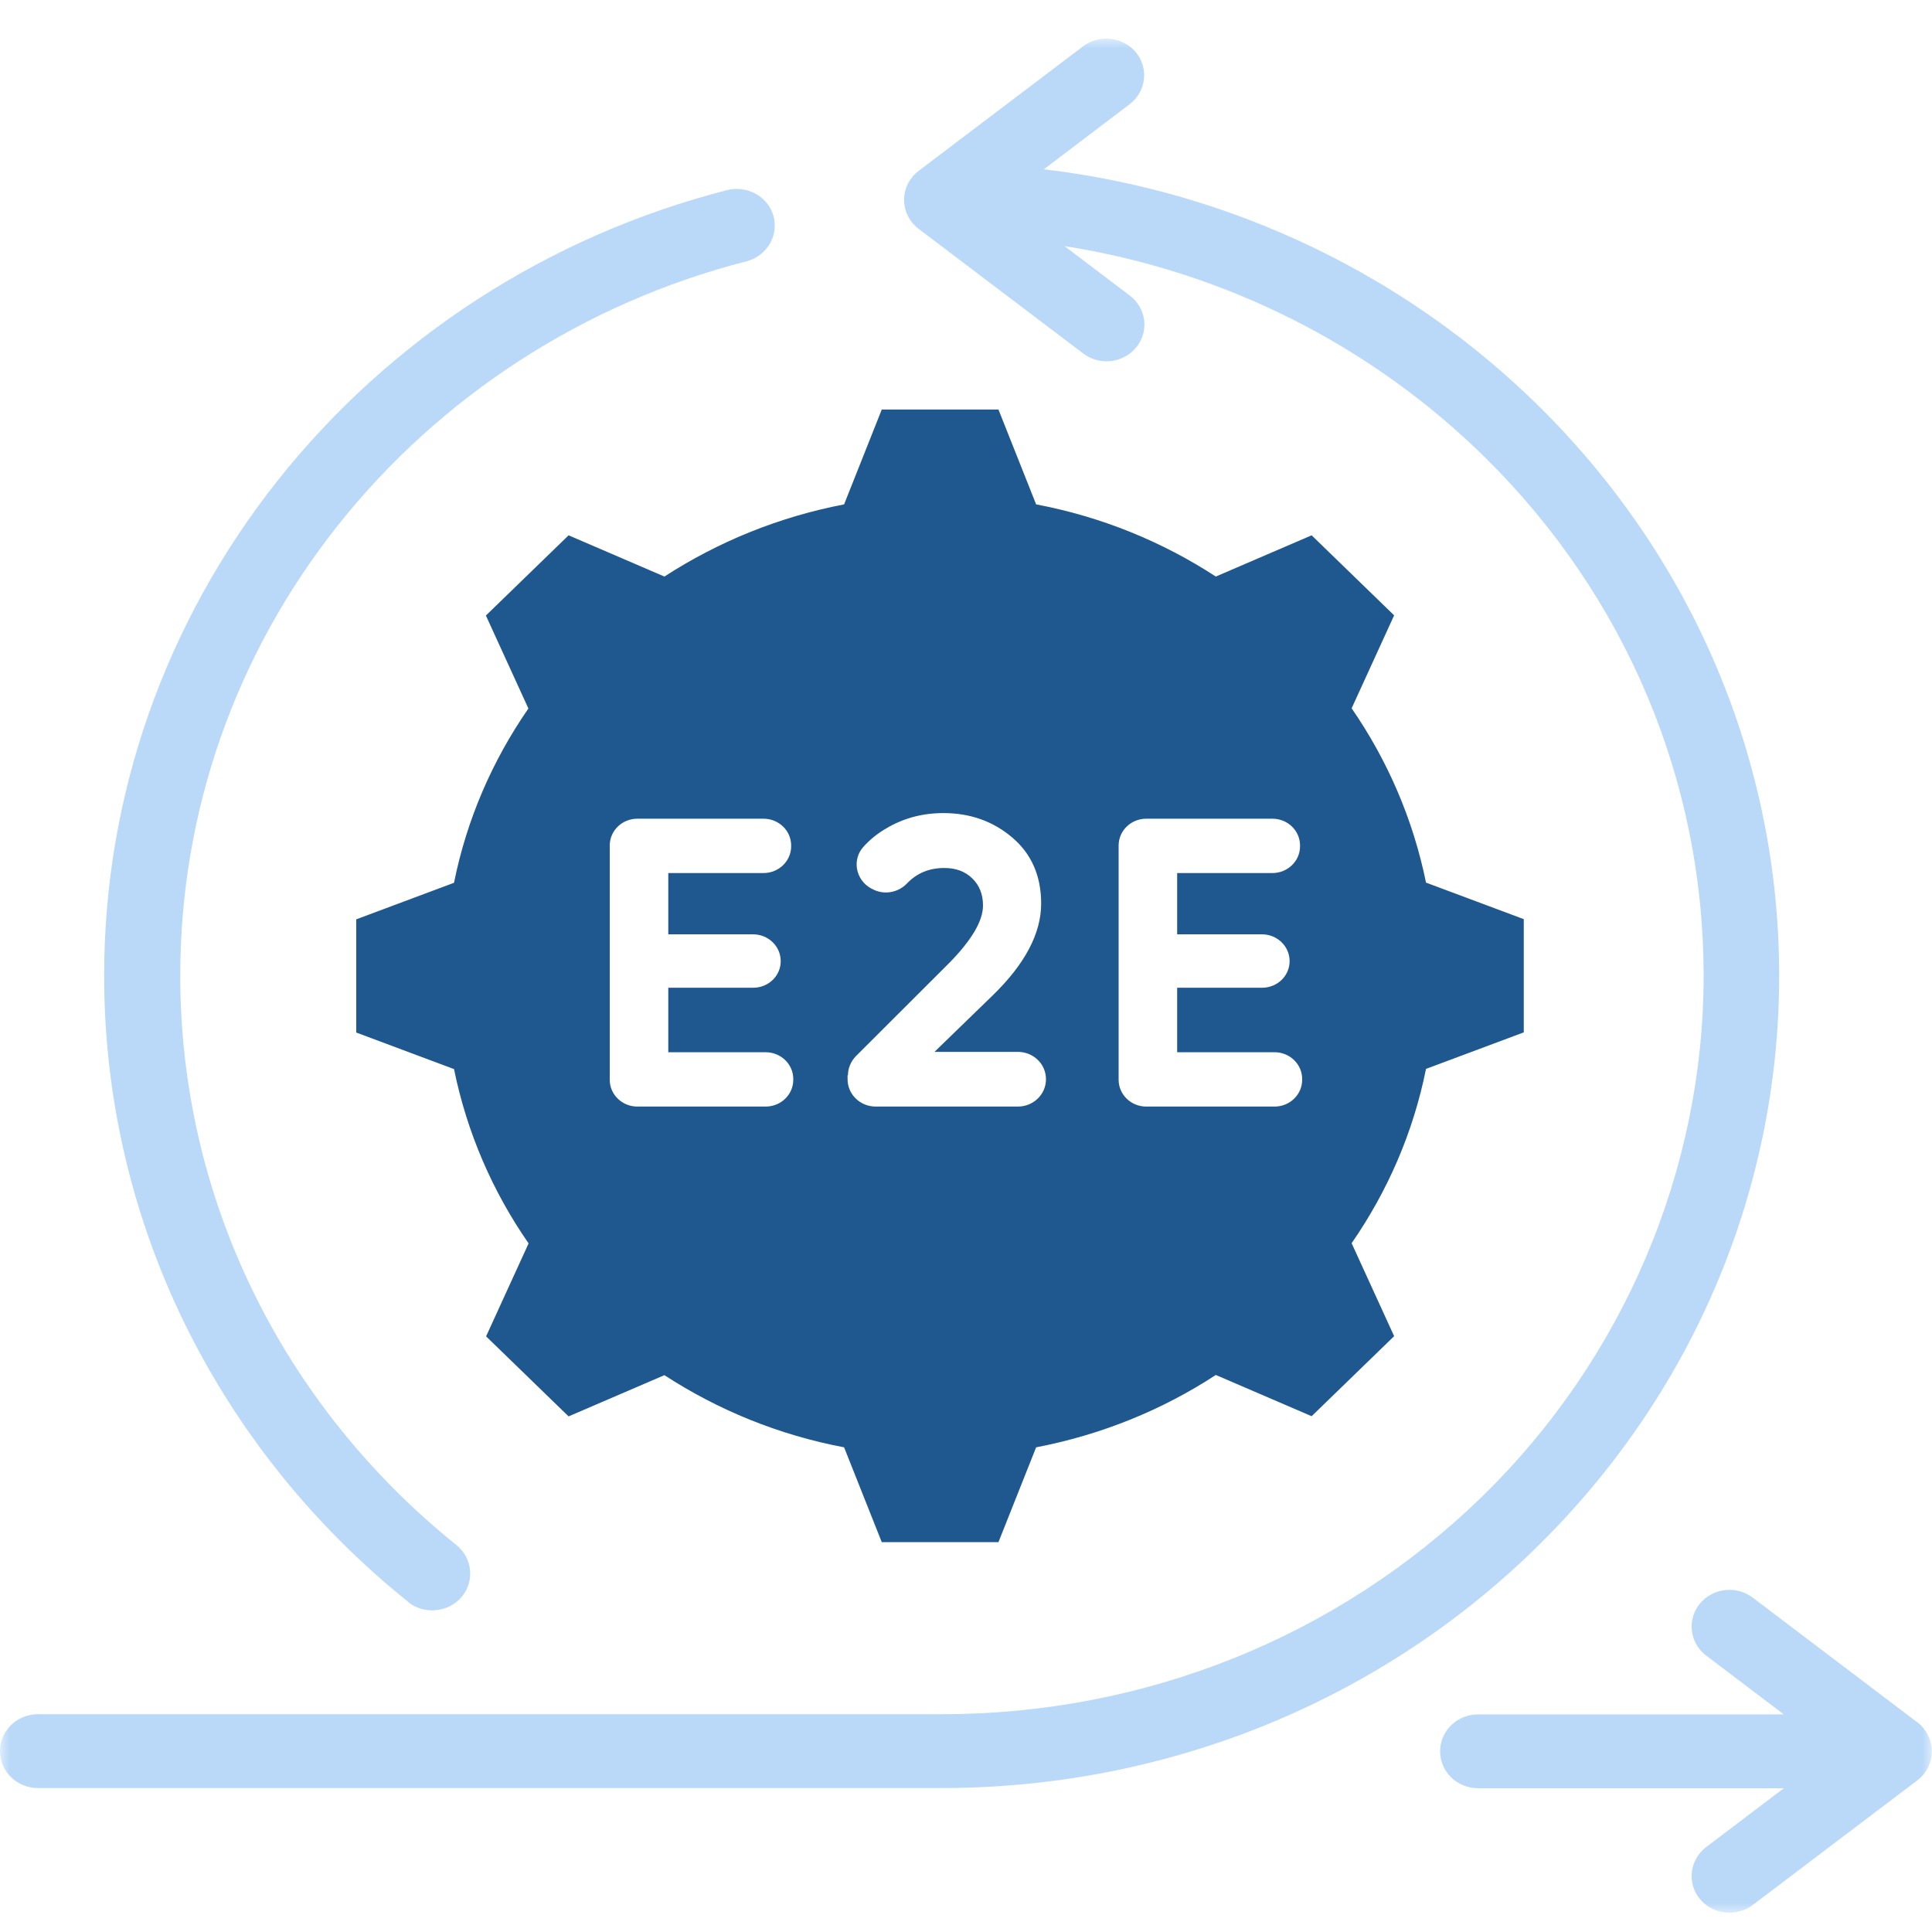
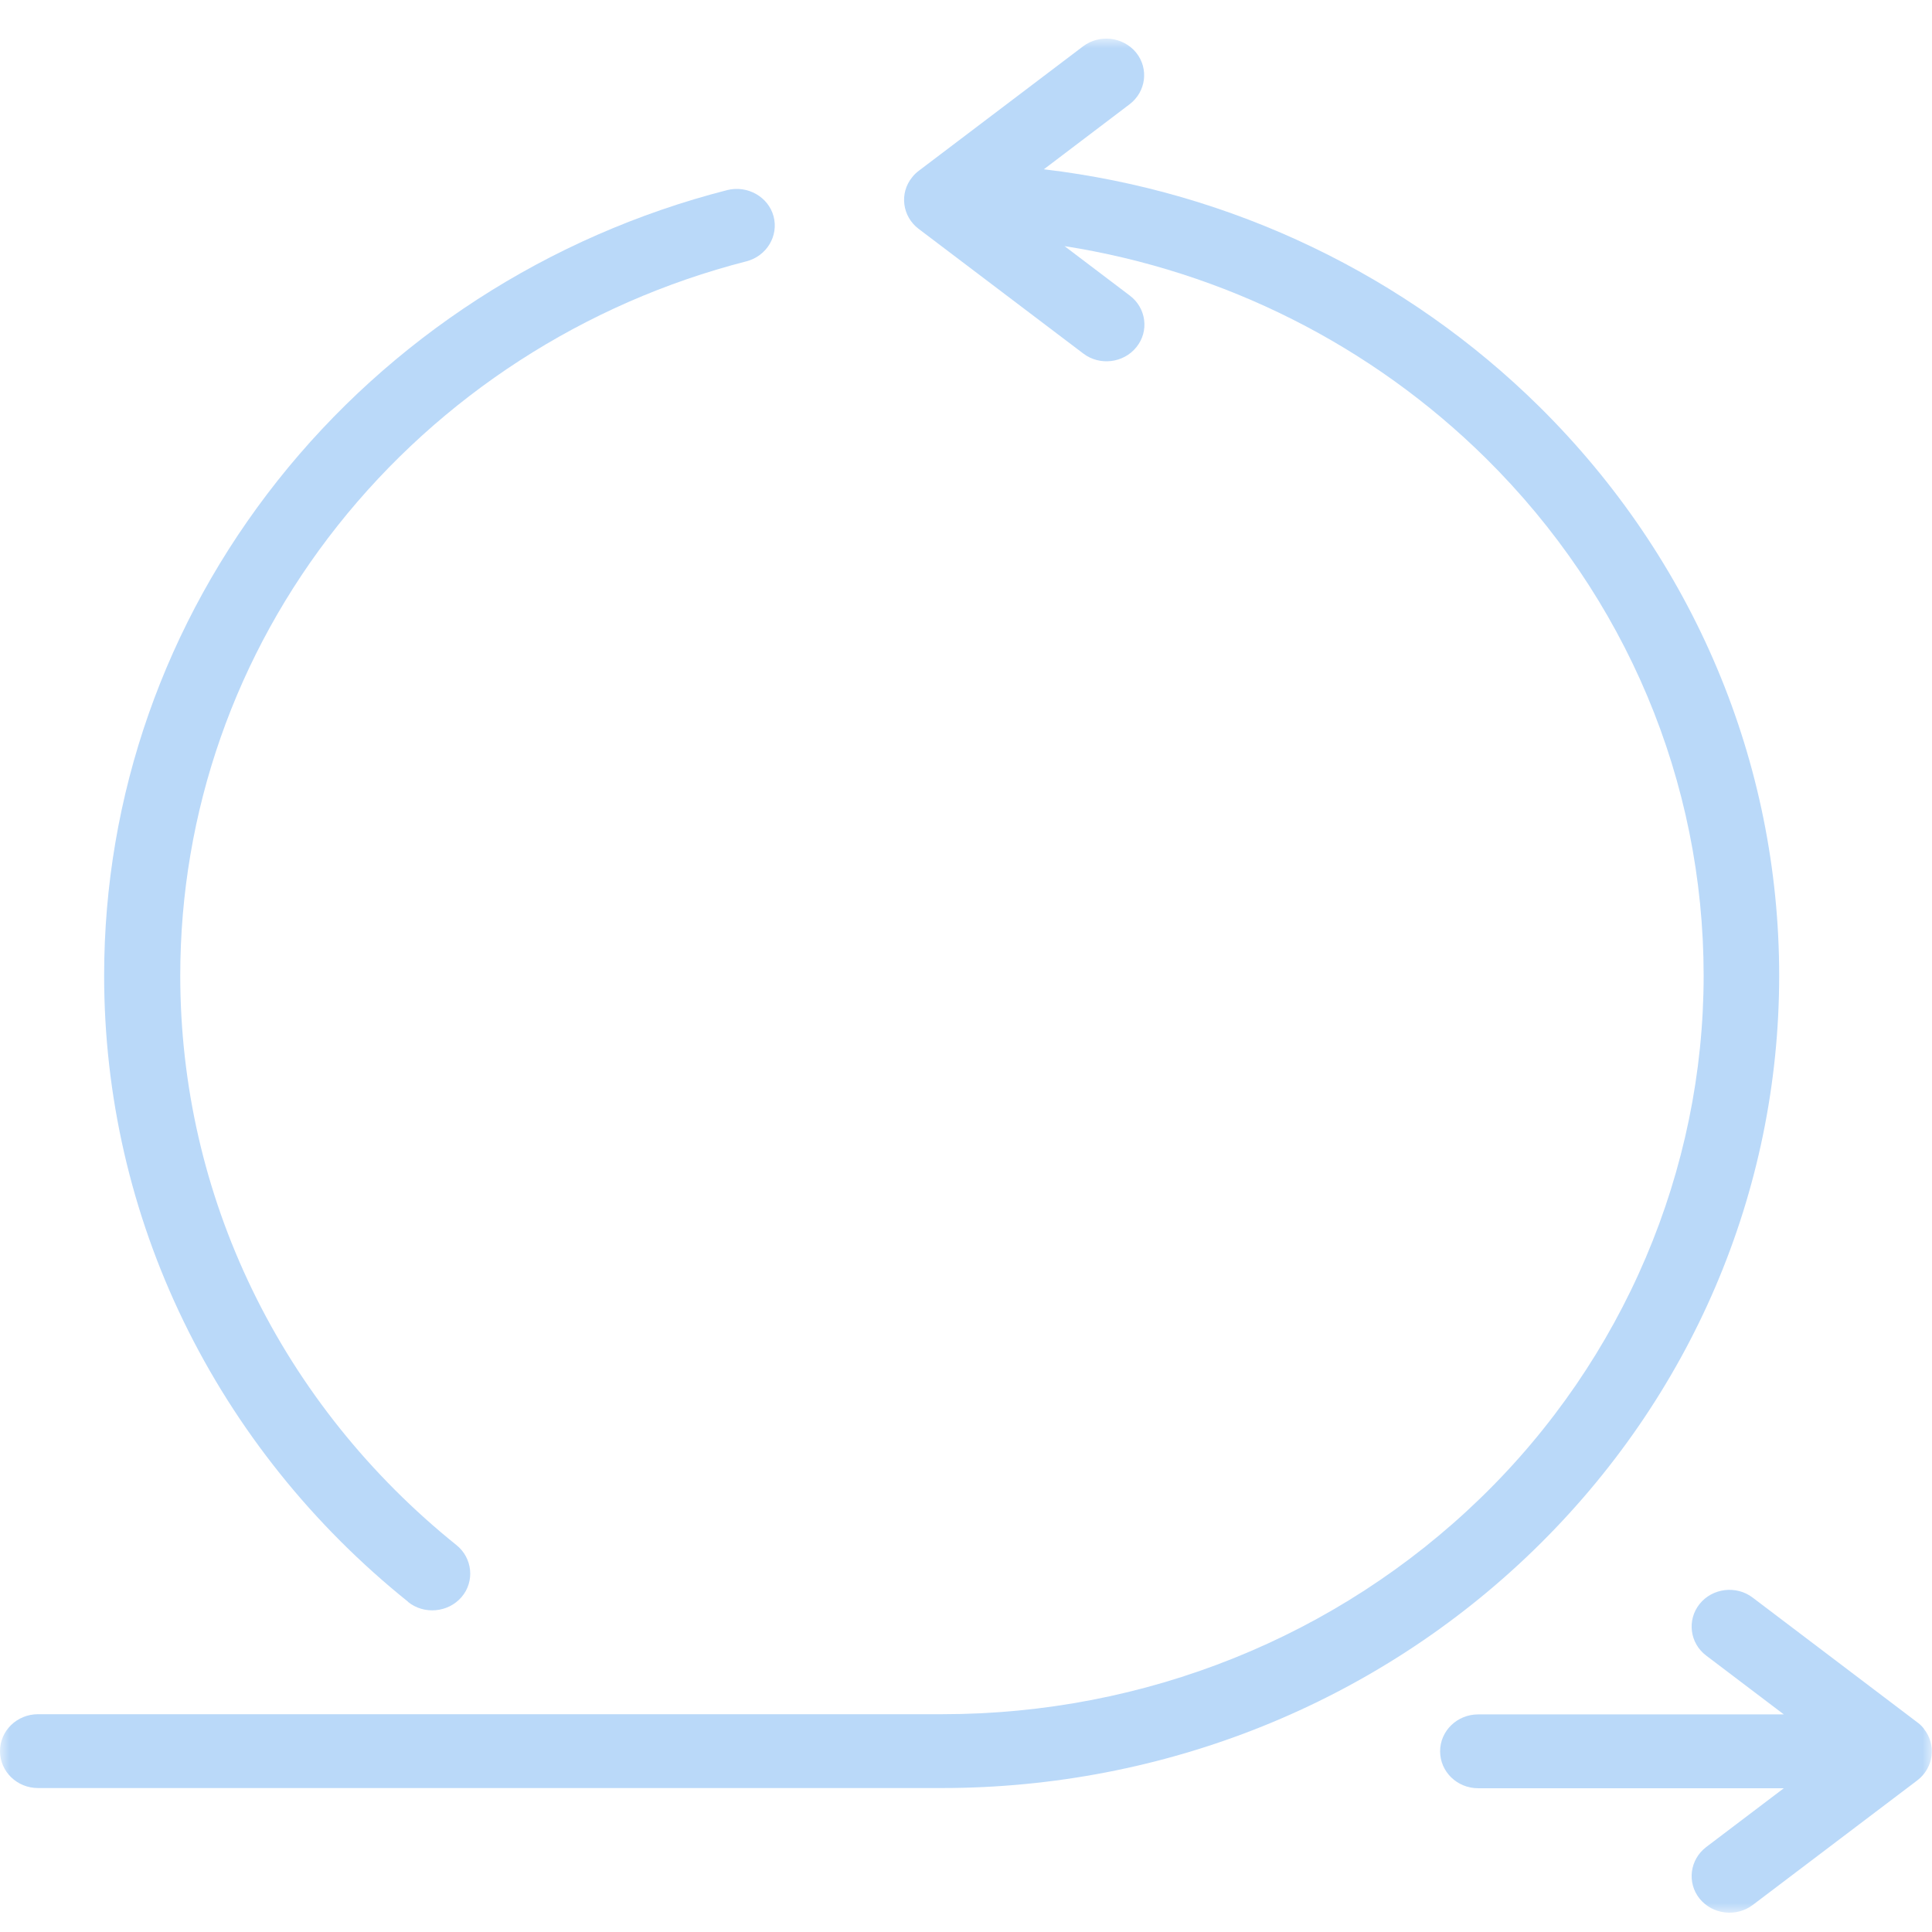
<svg xmlns="http://www.w3.org/2000/svg" width="100" height="100" viewBox="0 0 100 100" fill="none">
  <mask id="mask0_5258_3733" style="mask-type:luminance" maskUnits="userSpaceOnUse" x="0" y="2" width="100" height="97">
    <path d="M100 2H0V99H100V2Z" fill="white" />
  </mask>
  <g mask="url(#mask0_5258_3733)">
-     <path d="M29.42 27.718L25.15 31.86L27.35 36.672C25.49 39.359 24.16 42.405 23.5 45.693L18.44 47.585V53.444L23.5 55.336C24.17 58.625 25.5 61.681 27.36 64.358L25.16 69.17L29.43 73.312L34.39 71.178C37.16 72.982 40.3 74.272 43.69 74.913L45.64 79.821H51.68L53.63 74.913C57.02 74.263 60.17 72.972 62.93 71.168L67.89 73.302L72.16 69.16L69.96 64.348C71.82 61.661 73.15 58.615 73.81 55.326L78.87 53.435V47.575L73.81 45.684C73.14 42.395 71.81 39.339 69.96 36.662L72.16 31.85L67.89 27.708L62.93 29.842C60.16 28.038 57.02 26.747 53.63 26.107L51.68 21.198H45.64L43.69 26.107C40.3 26.757 37.16 28.047 34.39 29.842L29.43 27.708L29.42 27.718ZM57.9 43.763C57.9 42.996 58.54 42.376 59.33 42.376H65.86C66.65 42.376 67.29 42.996 67.29 43.763V43.802C67.29 44.568 66.65 45.189 65.86 45.189H60.93V48.361H65.32C66.11 48.361 66.75 48.982 66.75 49.748C66.75 50.515 66.11 51.126 65.32 51.126H60.93V54.463H65.97C66.76 54.463 67.4 55.084 67.4 55.85V55.889C67.4 56.656 66.76 57.276 65.97 57.276H59.33C58.54 57.276 57.9 56.656 57.9 55.889V43.763ZM43.89 55.656C43.89 55.288 44.04 54.938 44.3 54.667L49.13 49.845C50.3 48.652 50.88 47.663 50.88 46.867C50.88 46.285 50.69 45.819 50.32 45.461C49.95 45.102 49.47 44.927 48.88 44.927C48.1 44.927 47.46 45.189 46.95 45.722C46.48 46.217 45.73 46.343 45.13 46.004L45.07 45.975C44.28 45.529 44.09 44.481 44.7 43.821C45.03 43.453 45.42 43.142 45.85 42.89C46.76 42.346 47.75 42.085 48.83 42.085C50.22 42.085 51.41 42.511 52.4 43.355C53.39 44.199 53.89 45.334 53.89 46.77C53.89 48.313 53.05 49.904 51.37 51.533L48.37 54.444H52.68C53.49 54.444 54.14 55.074 54.14 55.86C54.14 56.646 53.49 57.276 52.68 57.276H45.33C44.52 57.276 43.87 56.646 43.87 55.86V55.656H43.89ZM40.95 43.763V43.802C40.95 44.568 40.31 45.189 39.52 45.189H34.59V48.361H38.98C39.77 48.361 40.41 48.982 40.41 49.748C40.41 50.515 39.77 51.126 38.98 51.126H34.59V54.463H39.63C40.42 54.463 41.06 55.084 41.06 55.85V55.889C41.06 56.656 40.42 57.276 39.63 57.276H32.99C32.2 57.276 31.56 56.656 31.56 55.889V43.763C31.56 42.996 32.2 42.376 32.99 42.376H39.52C40.31 42.376 40.95 42.996 40.95 43.763Z" fill="#1F578F" />
    <path d="M21.12 82.916C21.95 83.585 23.2 83.469 23.89 82.664C24.58 81.859 24.46 80.646 23.63 79.977C19.16 76.387 15.53 71.867 13.06 66.764C10.59 61.671 9.33 56.132 9.33 50.495C9.33 42.046 12.17 33.897 17.48 27.203C22.79 20.51 30.23 15.678 38.64 13.525C39.68 13.253 40.31 12.215 40.04 11.197C39.77 10.188 38.69 9.577 37.64 9.839C28.39 12.206 20.2 17.522 14.37 24.875C8.53 32.248 5.39 41.202 5.39 50.495C5.39 56.694 6.78 62.777 9.5 68.384C12.22 73.991 16.2 78.958 21.12 82.906V82.916Z" fill="#BAD9F9" />
    <path d="M99.58 89.474C99.47 89.338 99.35 89.222 99.21 89.125L90.72 82.693C89.87 82.043 88.63 82.198 87.97 83.023C87.31 83.847 87.46 85.05 88.31 85.691L92.33 88.737H76.51C75.42 88.737 74.54 89.59 74.54 90.648C74.54 91.705 75.42 92.559 76.51 92.559H92.33L88.31 95.605C87.46 96.255 87.31 97.448 87.97 98.273C88.64 99.097 89.87 99.243 90.72 98.603L99.24 92.151C100.09 91.501 100.24 90.308 99.58 89.484V89.474Z" fill="#BAD9F9" />
    <path d="M92.09 50.505C92.09 39.455 87.66 28.949 79.69 21.062C72.8 14.252 63.78 9.916 54.03 8.762L58.47 5.395C59.32 4.745 59.47 3.552 58.81 2.728C58.14 1.903 56.91 1.757 56.06 2.398L47.57 8.829C47.44 8.927 47.31 9.043 47.21 9.179C46.54 10.003 46.7 11.206 47.55 11.847L56.07 18.298C56.92 18.948 58.16 18.792 58.82 17.968C59.49 17.143 59.33 15.94 58.48 15.3L55.1 12.739C63.39 14.039 71.01 17.89 76.91 23.72C84.16 30.89 88.18 40.445 88.18 50.495C88.18 60.545 84.05 70.343 76.64 77.532C69.22 84.73 59.26 88.727 48.77 88.727H1.97C0.88 88.727 0 89.58 0 90.638C0 91.695 0.88 92.549 1.97 92.549H48.74C60.28 92.549 71.24 88.145 79.39 80.229C87.54 72.313 92.09 61.68 92.09 50.495V50.505Z" fill="#BAD9F9" />
  </g>
</svg>